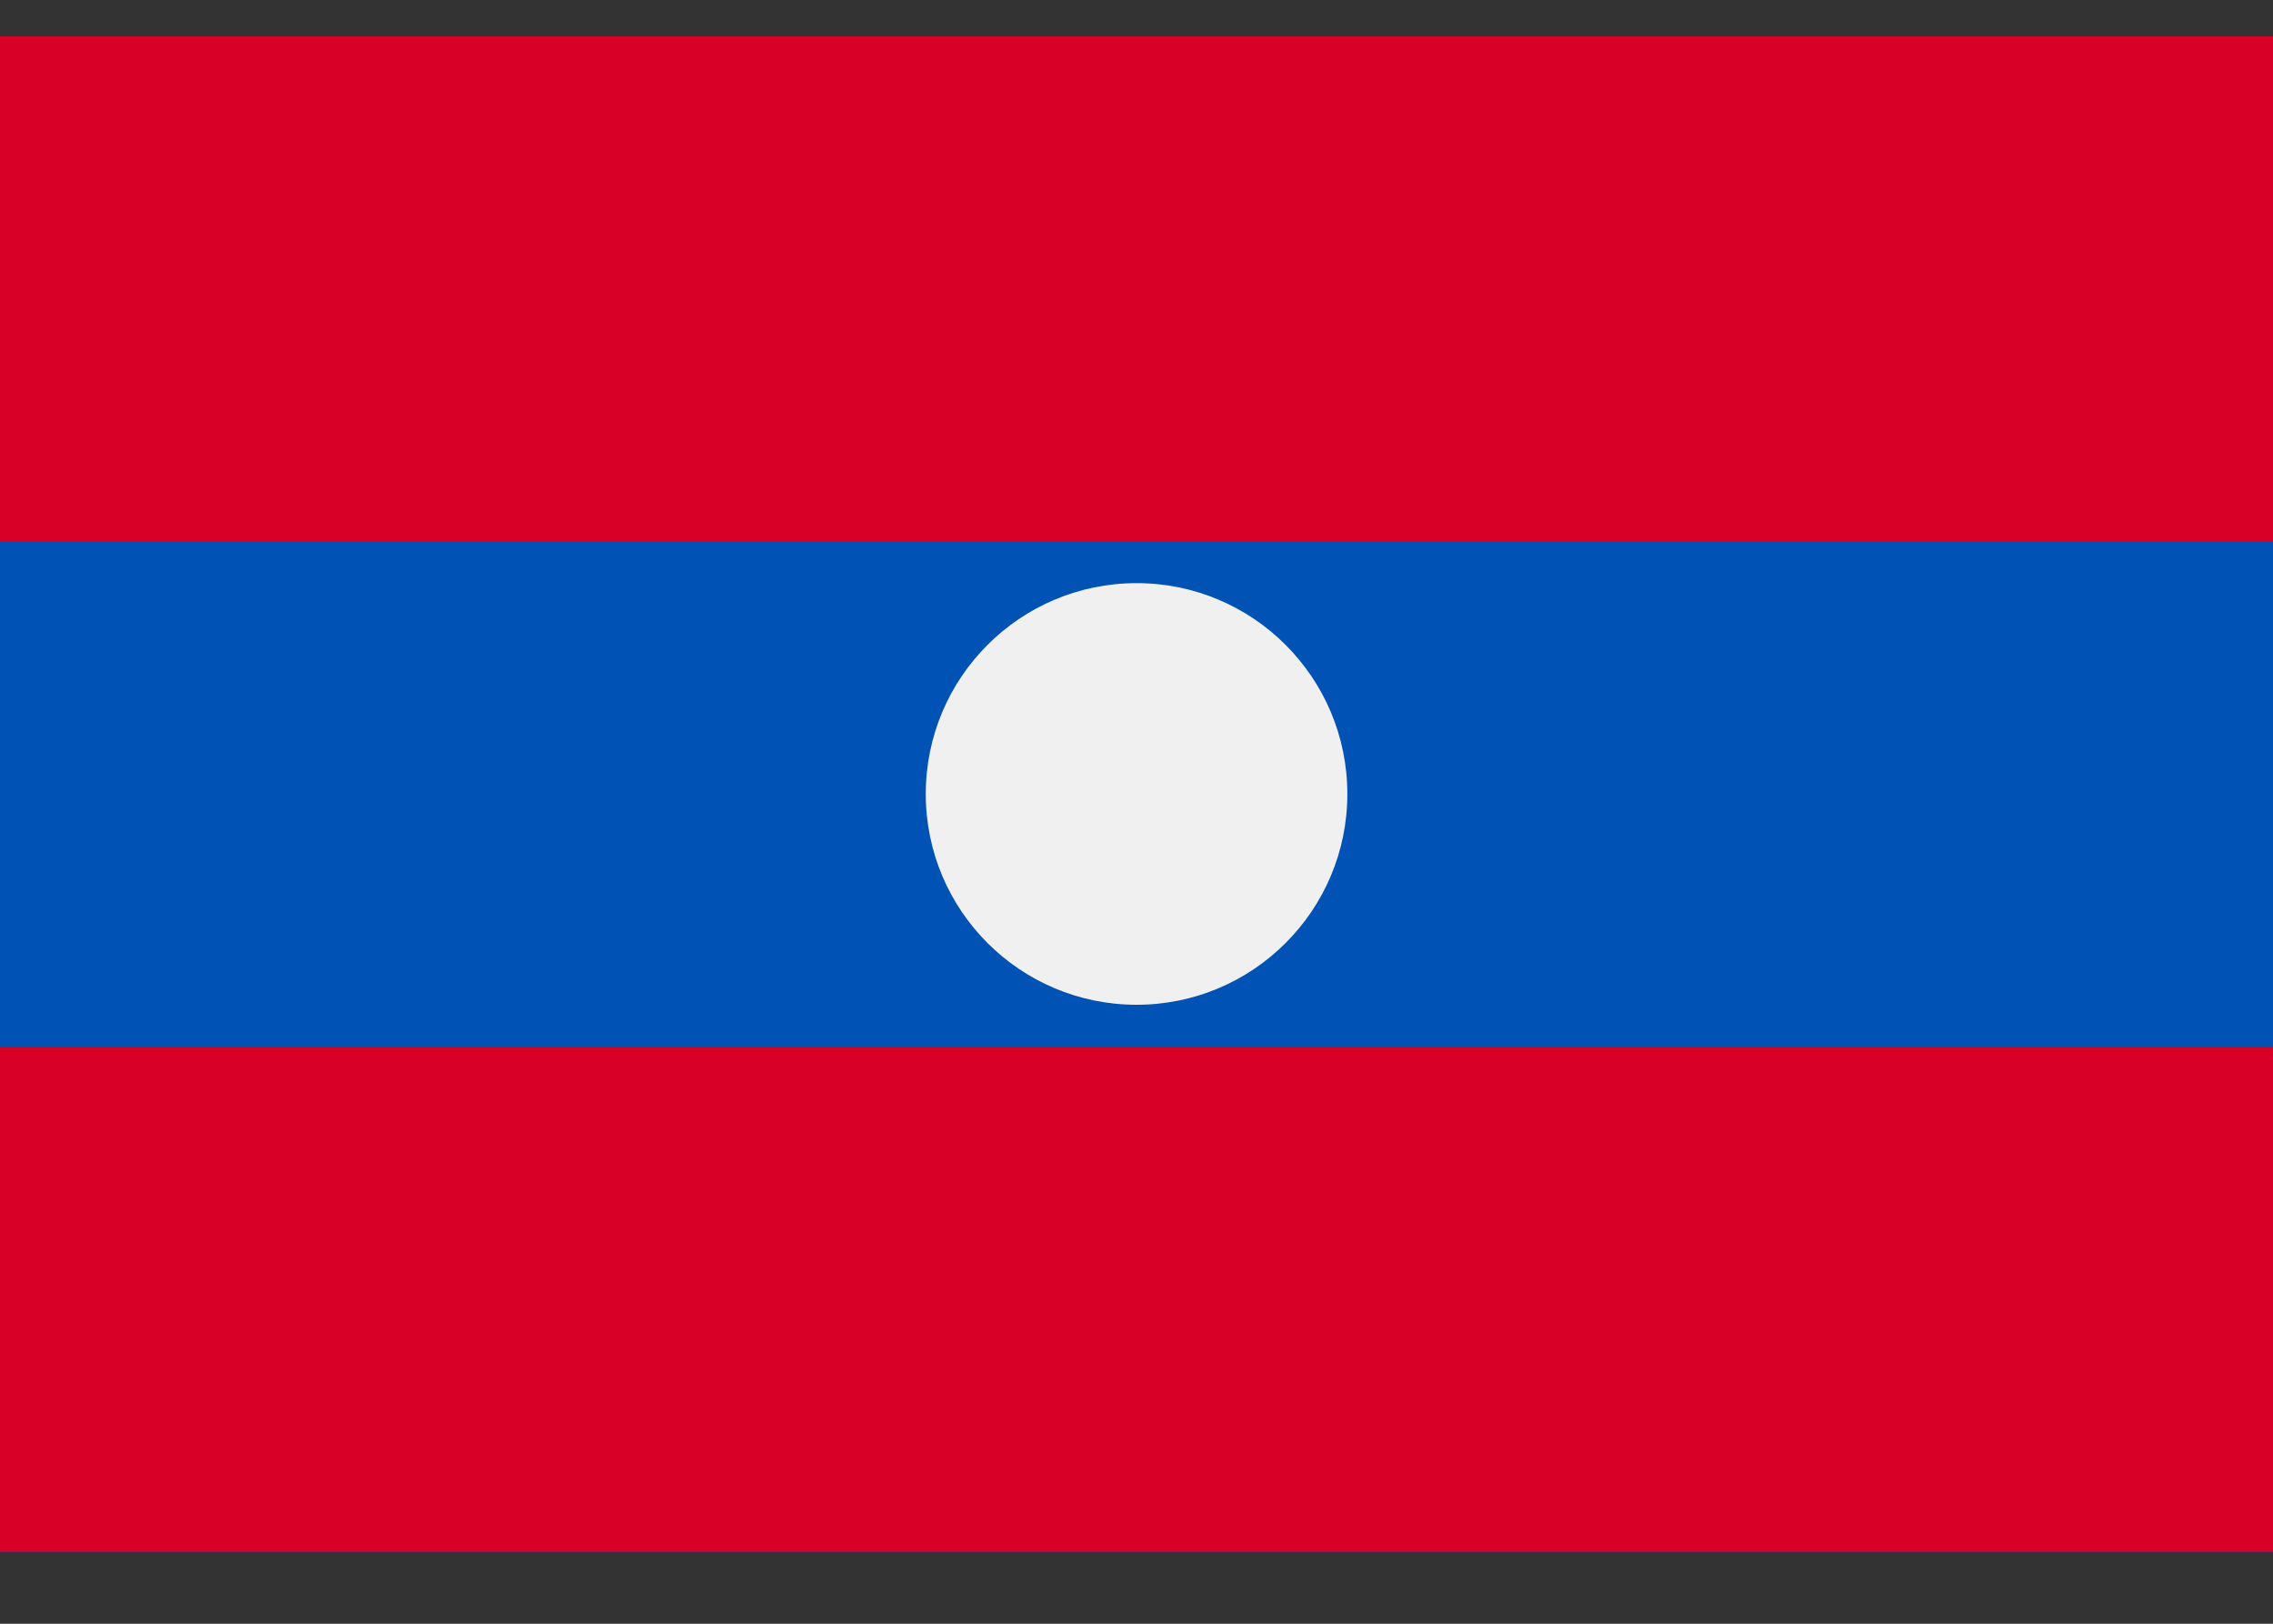
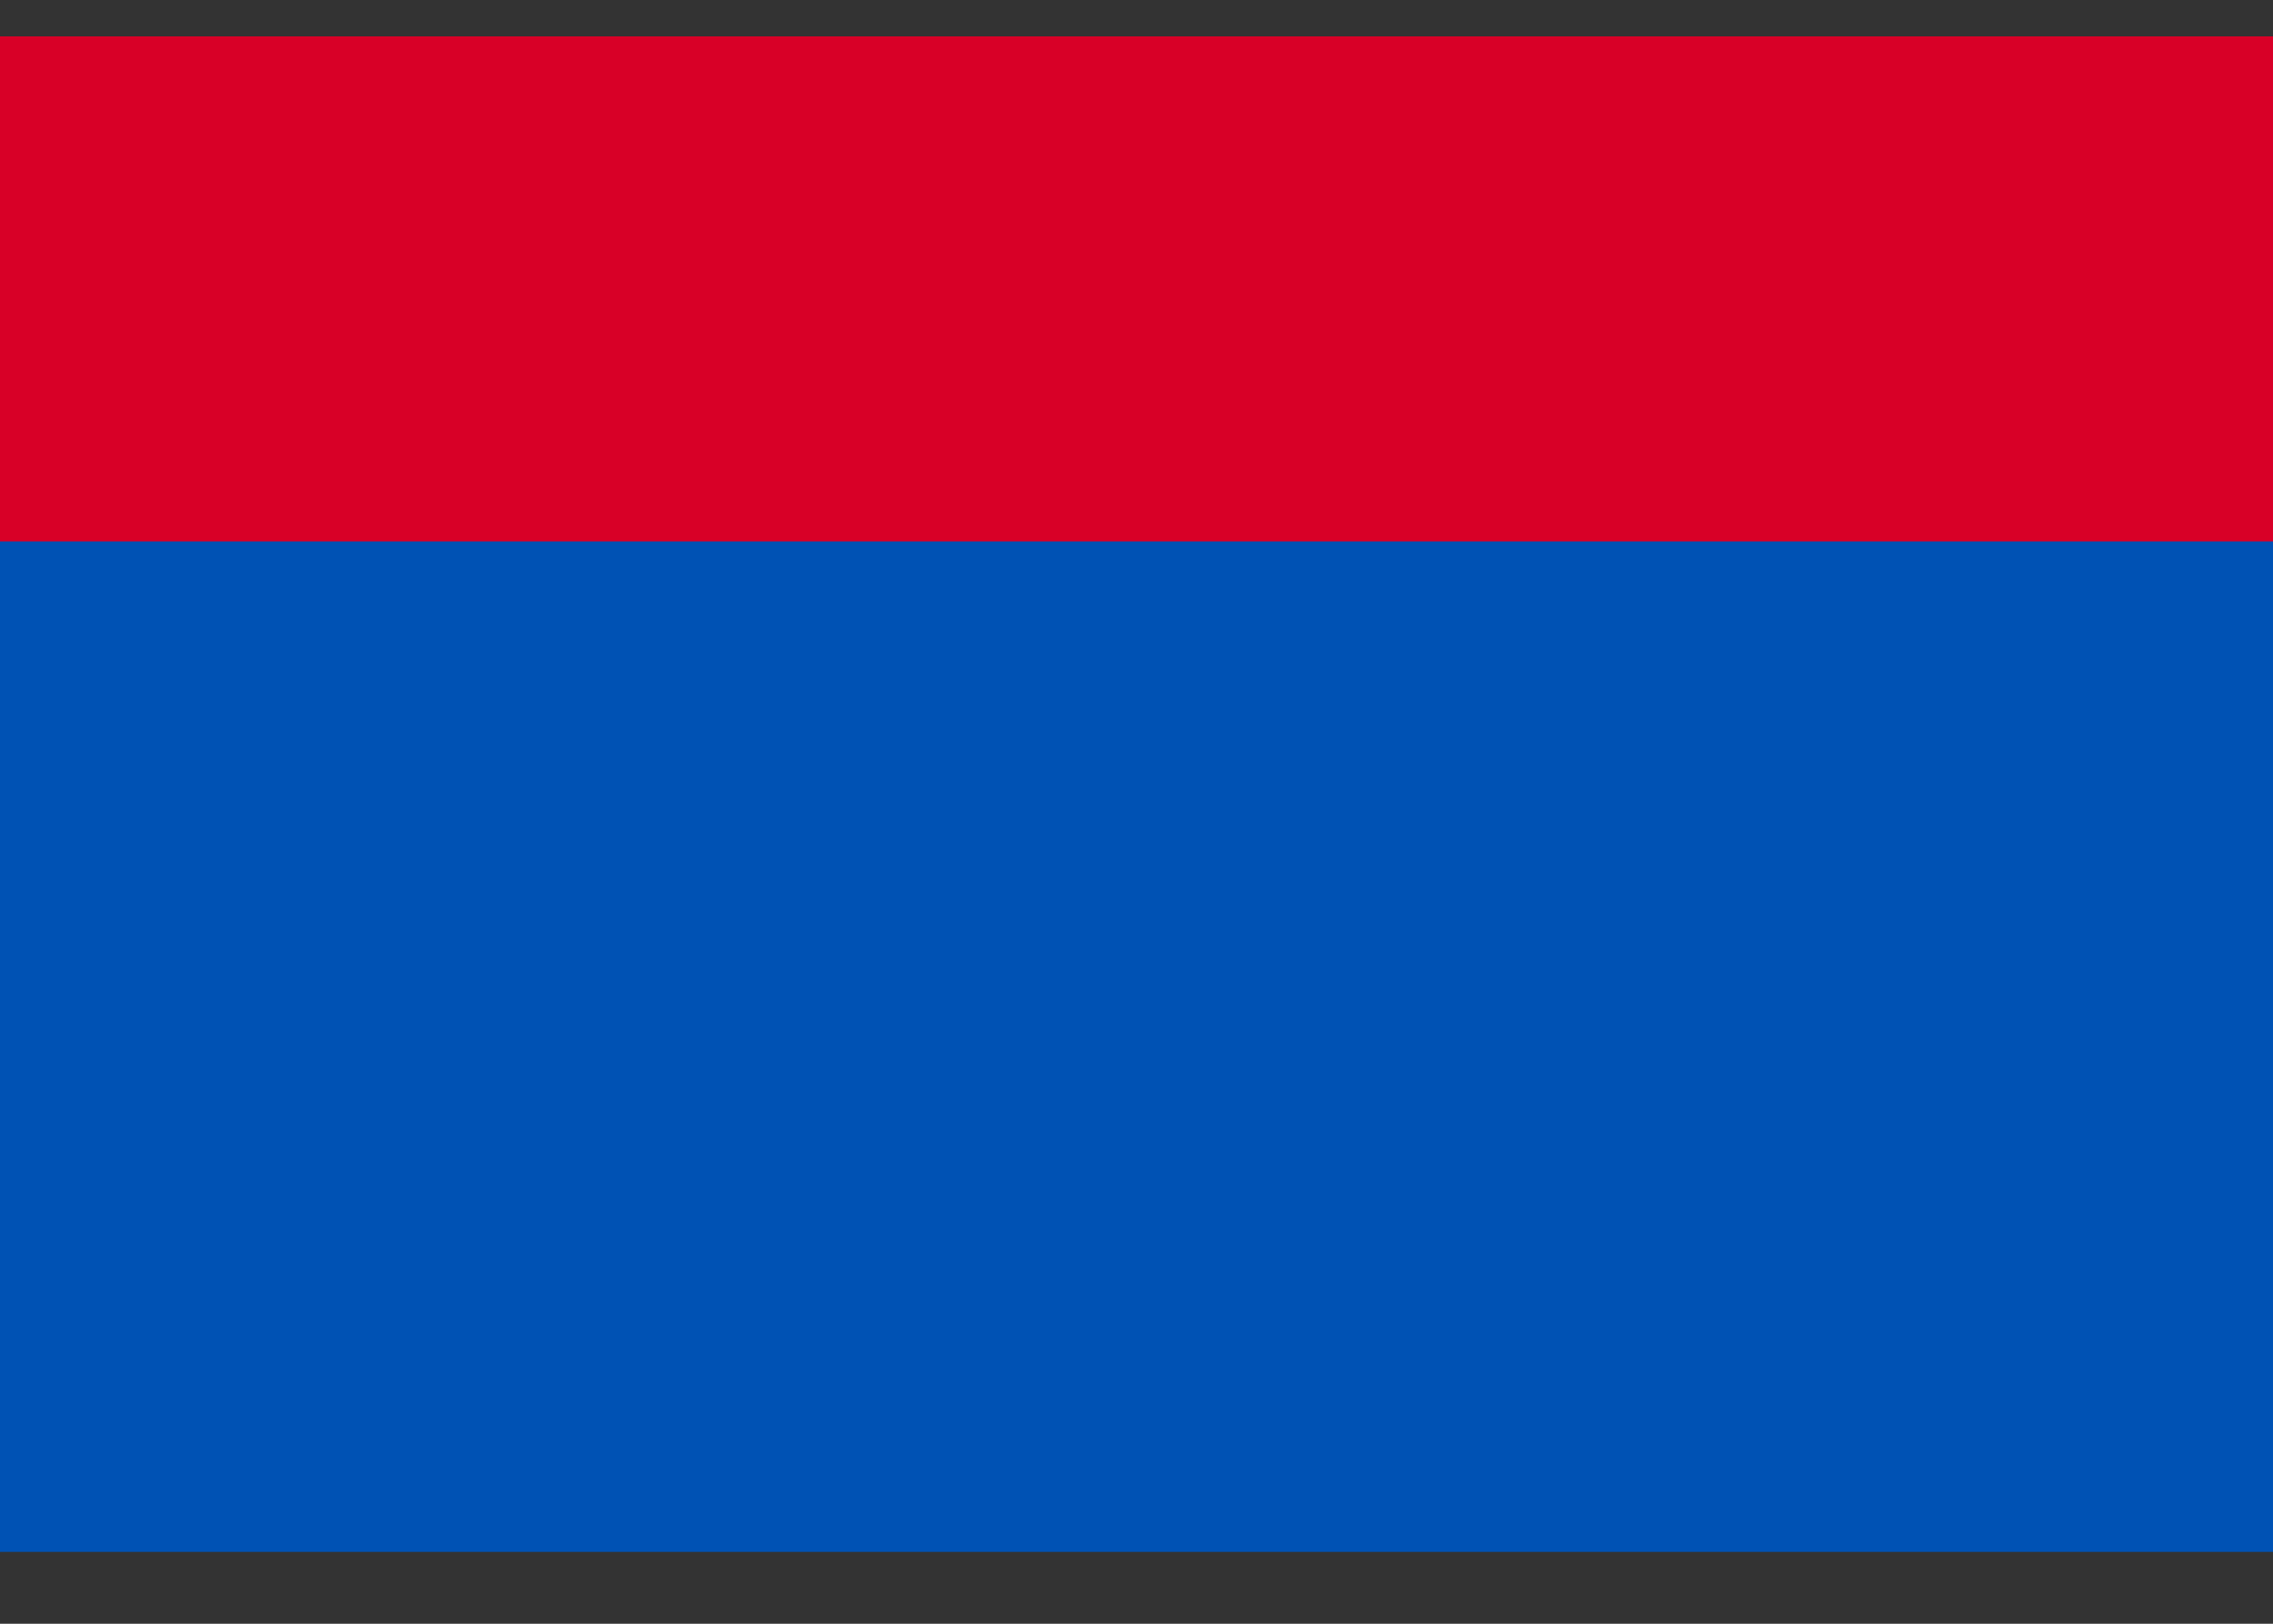
<svg xmlns="http://www.w3.org/2000/svg" width="21" height="15" viewBox="0 0 21 15" fill="none">
  <rect x="0" y="0" width="21" height="15" fill="#333333" stroke="none" />
  <path d="M21 0.336H0V14.336H21V0.336Z" fill="#0052B4" />
  <path d="M21 0.336H0V5.002H21V0.336Z" fill="#D80027" />
-   <path d="M21 9.668H0V14.335H21V9.668Z" fill="#D80027" />
-   <path d="M10.501 9.282C11.576 9.282 12.448 8.41 12.448 7.335C12.448 6.259 11.576 5.387 10.501 5.387C9.425 5.387 8.553 6.259 8.553 7.335C8.553 8.41 9.425 9.282 10.501 9.282Z" fill="#F0F0F0" />
</svg>